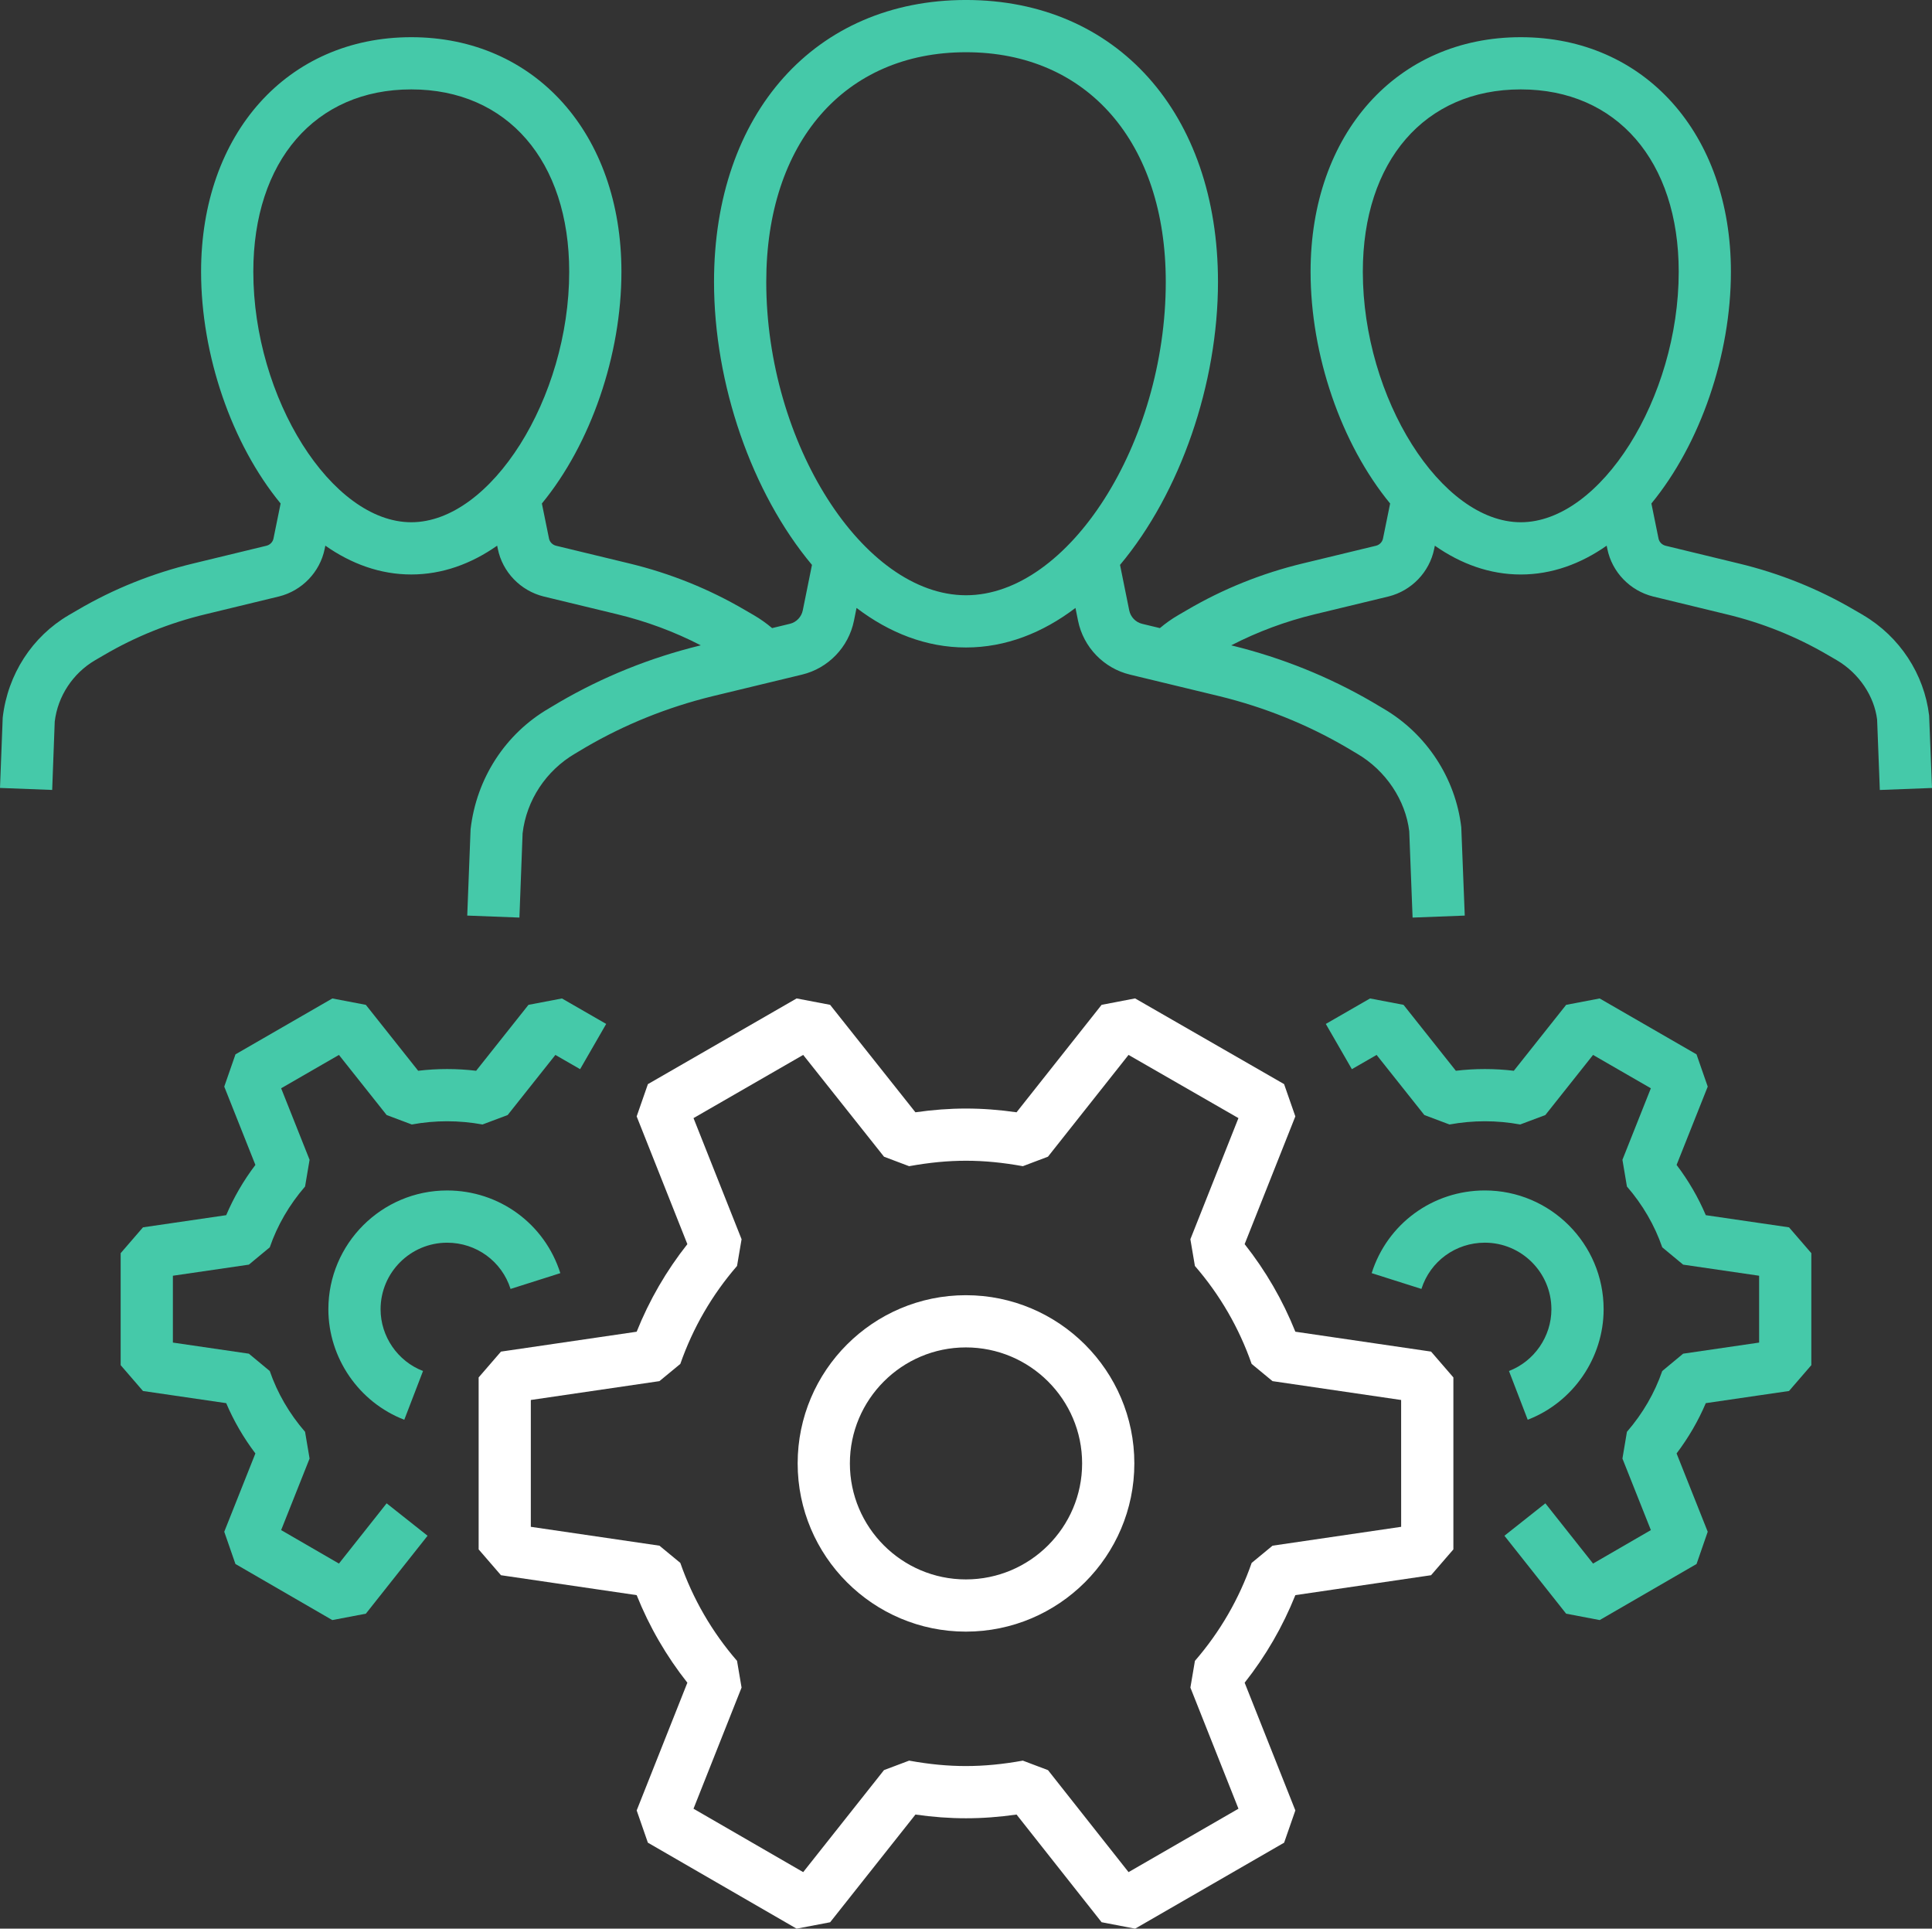
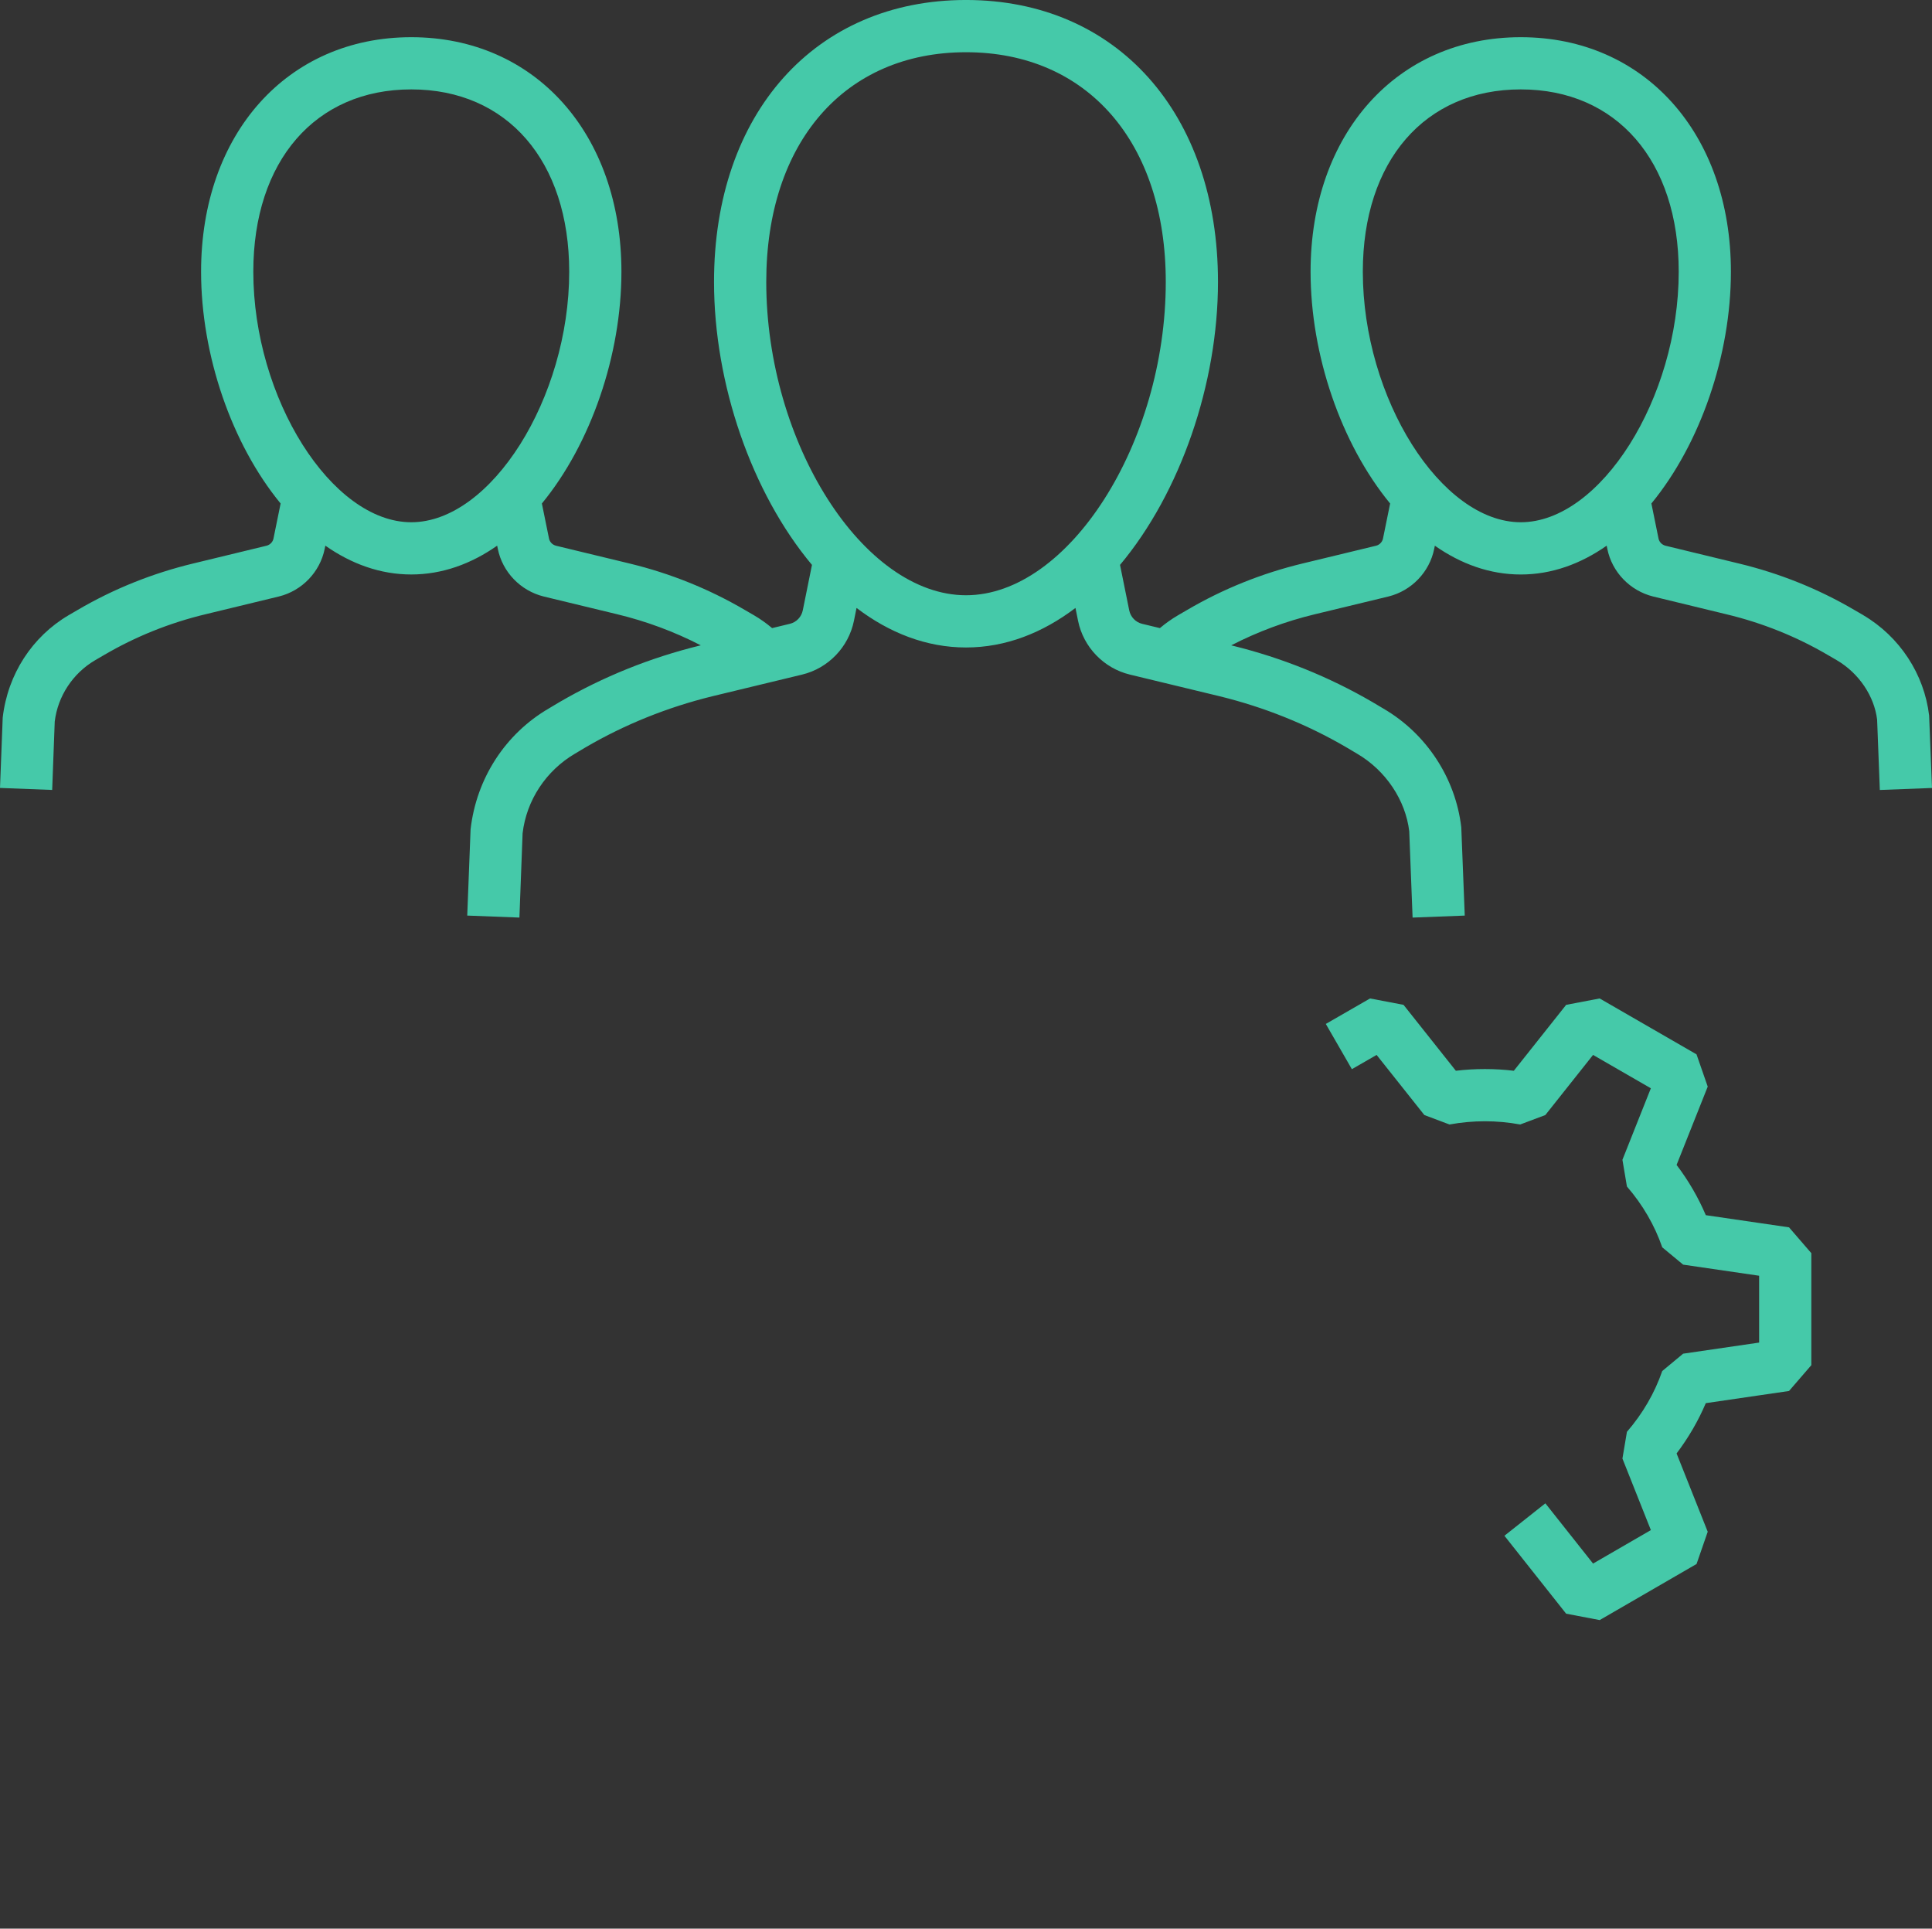
<svg xmlns="http://www.w3.org/2000/svg" xmlns:ns1="http://sodipodi.sourceforge.net/DTD/sodipodi-0.dtd" xmlns:ns2="http://www.inkscape.org/namespaces/inkscape" width="138.246" height="138" viewBox="0 0 138.246 138" fill="none" version="1.1" id="svg327" ns1:docname="premium-support.svg" ns2:version="1.2.2 (732a01da63, 2022-12-09)">
  <rect x="0" y="0" width="138.246" height="138" fill="#333333" stroke="none" />
  <defs id="defs331" />
-   <path d="m 92.69,95.287 c -0.905,-2.258 -2.121,-4.358 -3.629,-6.266 l 3.628,-9.141 -0.805,-2.309 -10.662,-6.132 -2.396,0.46 -6.086,7.688 c -2.491,-0.356 -4.732,-0.358 -7.236,0 l -6.105,-7.689 -2.396,-0.457 -10.642,6.132 -0.804,2.308 3.628,9.141 c -1.508,1.908 -2.724,4.008 -3.628,6.266 l -9.71,1.423 -1.597,1.848 v 12.304 l 1.597,1.848 9.71,1.425 c 0.904,2.258 2.121,4.358 3.628,6.266 l -3.627,9.139 0.801,2.307 10.642,6.152 2.4,-0.457 6.105,-7.707 c 2.494,0.356 4.755,0.353 7.234,0 l 6.085,7.704 2.4,0.461 10.662,-6.152 0.803,-2.308 -3.628,-9.139 c 1.508,-1.908 2.724,-4.008 3.629,-6.266 l 9.71,-1.425 1.597,-1.848 V 98.558 l -1.597,-1.848 z m 7.571,13.961 -9.204,1.35 -1.493,1.232 c -0.903,2.584 -2.269,4.942 -4.06,7.009 l -0.324,1.912 3.439,8.667 -7.865,4.538 -5.764,-7.298 -1.8,-0.68 c -2.849,0.513 -5.259,0.522 -8.136,0 l -1.798,0.677 -5.783,7.301 -7.849,-4.537 3.439,-8.668 -0.324,-1.912 c -1.79,-2.068 -3.156,-4.425 -4.059,-7.009 l -1.493,-1.232 -9.204,-1.35 v -9.075 l 9.204,-1.349 1.493,-1.232 c 0.903,-2.583 2.269,-4.941 4.059,-7.009 l 0.325,-1.912 -3.439,-8.667 7.848,-4.522 5.784,7.285 1.795,0.677 c 2.896,-0.522 5.27,-0.517 8.139,0 l 1.796,-0.679 5.766,-7.283 7.864,4.522 -3.439,8.667 0.324,1.912 c 1.791,2.067 3.157,4.425 4.06,7.009 l 1.493,1.232 9.204,1.349 z" fill="#ffffff" id="path313" />
-   <path d="m 69.113,92.675 c -6.637,0 -12.036,5.399 -12.036,12.035 0,6.637 5.399,12.037 12.036,12.037 6.648,0 12.056,-5.4 12.056,-12.037 0,-6.636 -5.408,-12.035 -12.056,-12.035 z m 0,20.336 c -4.576,0 -8.299,-3.723 -8.299,-8.301 0,-4.575 3.723,-8.299 8.299,-8.299 4.587,0 8.319,3.724 8.319,8.299 0,4.578 -3.732,8.301 -8.319,8.301 z" fill="#ffffff" id="path315" />
-   <path d="m 24.253,111.877 -4.136,-2.395 2.035,-5.119 -0.323,-1.912 c -1.132,-1.309 -1.982,-2.773 -2.526,-4.351 l -1.495,-1.241 -5.437,-0.794 v -4.783 l 5.437,-0.794 1.495,-1.239 c 0.544,-1.578 1.395,-3.042 2.526,-4.351 l 0.323,-1.912 -2.035,-5.117 4.136,-2.386 3.414,4.301 1.8,0.676 c 1.685,-0.309 3.375,-0.306 5.059,0 l 1.8,-0.676 3.415,-4.301 1.77,1.019 1.865,-3.237 -3.165,-1.823 -2.396,0.457 -3.745,4.717 c -1.381,-0.164 -2.767,-0.164 -4.148,0 l -3.744,-4.717 -2.397,-0.457 -6.931,3.999 -0.803,2.309 2.228,5.603 c -0.849,1.121 -1.549,2.325 -2.089,3.596 l -5.955,0.87 -1.597,1.849 v 8.012 l 1.597,1.849 5.955,0.87 c 0.541,1.271 1.24,2.475 2.089,3.598 l -2.228,5.603 0.8,2.307 6.931,4.013 2.401,-0.457 4.416,-5.576 -2.929,-2.32 z" fill="#45c9a9" id="path317" />
-   <path d="m 36.534,92.227 3.561,-1.13 c -1.122,-3.538 -4.377,-5.916 -8.099,-5.916 -4.687,0 -8.499,3.812 -8.499,8.499 0,3.48 2.183,6.657 5.432,7.907 l 1.341,-3.488 c -1.816,-0.698 -3.037,-2.474 -3.037,-4.418 0,-2.626 2.137,-4.763 4.763,-4.763 2.086,0 3.91,1.33 4.538,3.309 z" fill="#45c9a9" id="path319" />
-   <path d="m 111.012,93.68 c 0,1.944 -1.22,3.72 -3.036,4.418 l 1.341,3.488 c 3.249,-1.249 5.432,-4.427 5.432,-7.907 0,-4.687 -3.812,-8.499 -8.499,-8.499 -3.722,0 -6.977,2.378 -8.099,5.916 l 3.561,1.13 c 0.628,-1.979 2.451,-3.309 4.538,-3.309 2.626,0 4.762,2.137 4.762,4.763 z" fill="#45c9a9" id="path321" />
  <path d="m 122.06,86.949 c -0.541,-1.271 -1.24,-2.475 -2.09,-3.596 l 2.228,-5.603 -0.802,-2.309 -6.931,-3.999 -2.397,0.457 -3.744,4.717 c -1.381,-0.164 -2.767,-0.164 -4.148,0 l -3.745,-4.717 -2.396,-0.457 -3.165,1.823 1.865,3.237 1.77,-1.019 3.416,4.301 1.799,0.676 c 1.684,-0.306 3.375,-0.309 5.059,0 l 1.8,-0.676 3.414,-4.301 4.136,2.386 -2.034,5.117 0.322,1.912 c 1.132,1.309 1.982,2.773 2.527,4.351 l 1.495,1.239 5.437,0.794 v 4.783 l -5.437,0.794 -1.495,1.241 c -0.545,1.578 -1.395,3.042 -2.527,4.351 l -0.322,1.912 2.035,5.119 -4.136,2.395 -3.414,-4.31 -2.929,2.32 4.416,5.576 2.401,0.457 6.931,-4.013 0.799,-2.307 -2.228,-5.603 c 0.85,-1.123 1.549,-2.327 2.09,-3.598 l 5.955,-0.87 1.597,-1.849 v -8.012 l -1.597,-1.849 z" fill="#45c9a9" id="path323" />
  <path d="m 133.328,44.014 -0.637,-0.369 c -2.566,-1.506 -5.353,-2.626 -8.276,-3.328 l -5.233,-1.268 c -0.257,-0.064 -0.455,-0.267 -0.505,-0.517 l -0.51,-2.506 c 3.514,-4.278 5.69,-10.635 5.69,-16.583 0,-9.881 -6.184,-16.782 -15.038,-16.782 -8.855,0 -15.039,6.901 -15.039,16.782 0,5.949 2.177,12.306 5.692,16.584 l -0.51,2.505 c -0.05,0.25 -0.249,0.453 -0.49,0.514 l -5.261,1.271 c -2.921,0.705 -5.702,1.824 -8.257,3.323 l -0.643,0.374 c -0.461,0.268 -0.9,0.579 -1.314,0.928 l -1.27,-0.306 c -0.466,-0.112 -0.828,-0.49 -0.924,-0.962 l -0.658,-3.254 c 4.323,-5.167 7.009,-12.963 7.009,-20.251 0,-12.065 -7.246,-20.17 -18.031,-20.17 -10.785,0 -18.031,8.105 -18.031,20.17 0,7.287 2.686,15.084 7.009,20.251 l -0.658,3.254 c -0.096,0.471 -0.458,0.849 -0.92,0.96 l -1.274,0.308 c -0.414,-0.349 -0.853,-0.66 -1.314,-0.928 l -0.636,-0.369 c -2.562,-1.503 -5.342,-2.623 -8.263,-3.328 l -5.246,-1.268 c -0.257,-0.064 -0.455,-0.267 -0.506,-0.517 l -0.51,-2.505 c 3.515,-4.278 5.692,-10.636 5.692,-16.584 0,-9.881 -6.184,-16.782 -15.039,-16.782 -8.854,0 -15.039,6.901 -15.039,16.782 0,5.948 2.176,12.305 5.691,16.583 l -0.51,2.506 c -0.05,0.25 -0.249,0.453 -0.492,0.514 l -5.243,1.27 c -2.927,0.704 -5.713,1.823 -8.274,3.325 l -0.652,0.38 C 2.313,45.548 0.555,48.231 0.194,51.343 L 0,56.379 l 3.734,0.143 0.182,-4.888 c 0.214,-1.811 1.294,-3.455 2.88,-4.387 l 0.649,-0.378 c 2.249,-1.319 4.693,-2.302 7.266,-2.919 l 5.26,-1.274 c 1.645,-0.412 2.925,-1.746 3.261,-3.398 l 0.048,-0.235 c 1.856,1.303 3.93,2.062 6.148,2.062 2.218,0 4.291,-0.759 6.147,-2.061 l 0.048,0.234 c 0.336,1.652 1.615,2.986 3.275,3.401 l 5.261,1.271 c 2.091,0.504 4.098,1.25 5.988,2.225 l -0.076,0.018 c -3.55,0.871 -6.925,2.232 -10.046,4.05 l -0.763,0.455 c -3.084,1.8 -5.169,4.976 -5.589,8.641 l -0.239,6.173 3.733,0.143 0.228,-6.028 c 0.274,-2.36 1.676,-4.491 3.764,-5.71 l 0.762,-0.454 c 2.796,-1.63 5.838,-2.855 9.035,-3.64 l 6.439,-1.554 c 1.871,-0.451 3.327,-1.963 3.71,-3.852 l 0.185,-0.917 c 2.341,1.779 4.988,2.829 7.833,2.829 2.845,0 5.491,-1.05 7.833,-2.829 l 0.185,0.917 c 0.383,1.889 1.839,3.401 3.715,3.853 l 6.43,1.552 c 3.201,0.787 6.243,2.011 9.024,3.633 l 0.792,0.47 c 2.073,1.211 3.475,3.342 3.738,5.558 l 0.239,6.173 3.733,-0.143 -0.249,-6.317 c -0.409,-3.521 -2.494,-6.697 -5.563,-8.489 l -0.793,-0.471 c -3.106,-1.81 -6.48,-3.17 -10.035,-4.043 l -0.072,-0.017 c 1.888,-0.973 3.896,-1.72 5.988,-2.224 l 5.276,-1.274 c 1.645,-0.412 2.925,-1.746 3.26,-3.398 l 0.048,-0.234 c 1.856,1.302 3.929,2.061 6.147,2.061 2.218,0 4.291,-0.759 6.148,-2.062 l 0.048,0.235 c 0.335,1.652 1.615,2.986 3.273,3.401 l 5.25,1.273 c 2.57,0.616 5.014,1.598 7.27,2.922 l 0.633,0.368 c 1.595,0.939 2.676,2.582 2.878,4.246 l 0.194,5.035 3.733,-0.143 -0.205,-5.183 c -0.35,-2.964 -2.108,-5.647 -4.713,-7.181 z M 29.428,37.368 c -5.704,0 -11.302,-8.879 -11.302,-17.925 0,-7.925 4.436,-13.046 11.302,-13.046 6.866,0 11.302,5.12 11.302,13.046 0,9.046 -5.598,17.925 -11.302,17.925 z m 39.696,5.224 c -7.347,0 -14.294,-10.897 -14.294,-22.422 0,-9.983 5.611,-16.433 14.294,-16.433 8.684,0 14.294,6.45 14.294,16.433 0,11.525 -6.947,22.422 -14.294,22.422 z m 39.696,-5.224 c -5.704,0 -11.302,-8.879 -11.302,-17.925 0,-7.925 4.436,-13.046 11.302,-13.046 6.865,0 11.302,5.12 11.302,13.046 0,9.046 -5.598,17.925 -11.302,17.925 z" fill="#45c9a9" id="path325" />
</svg>